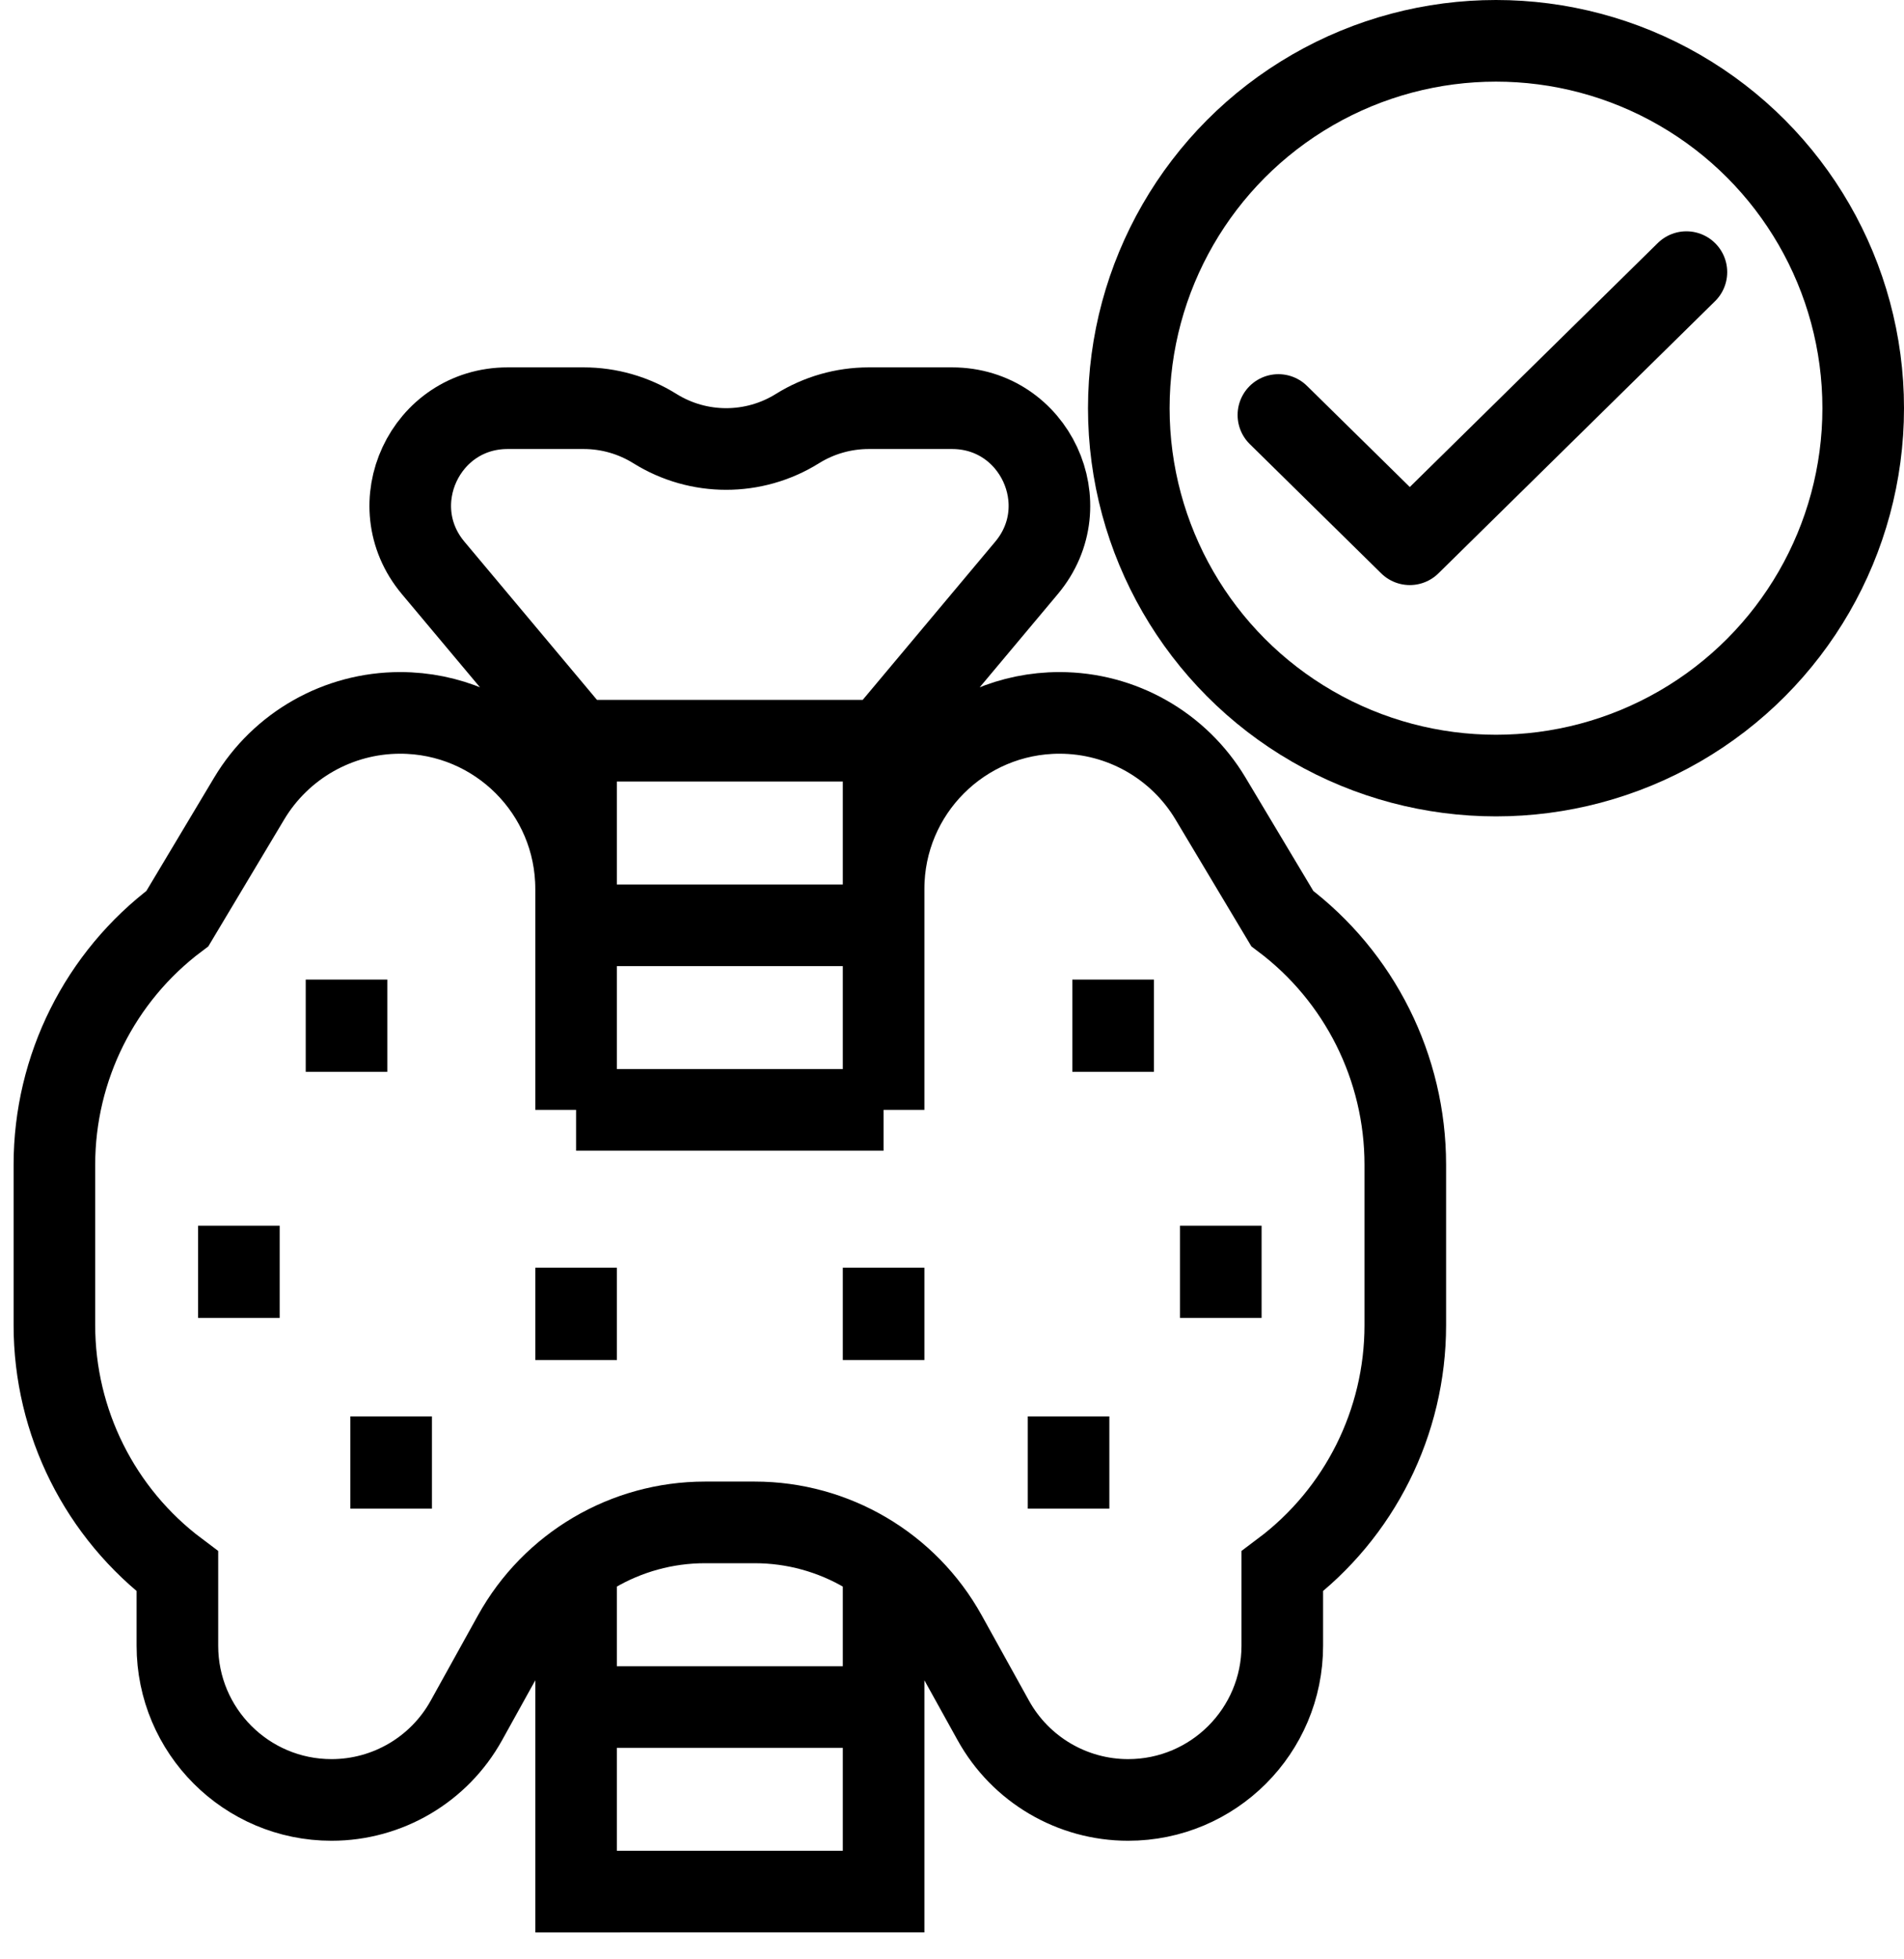
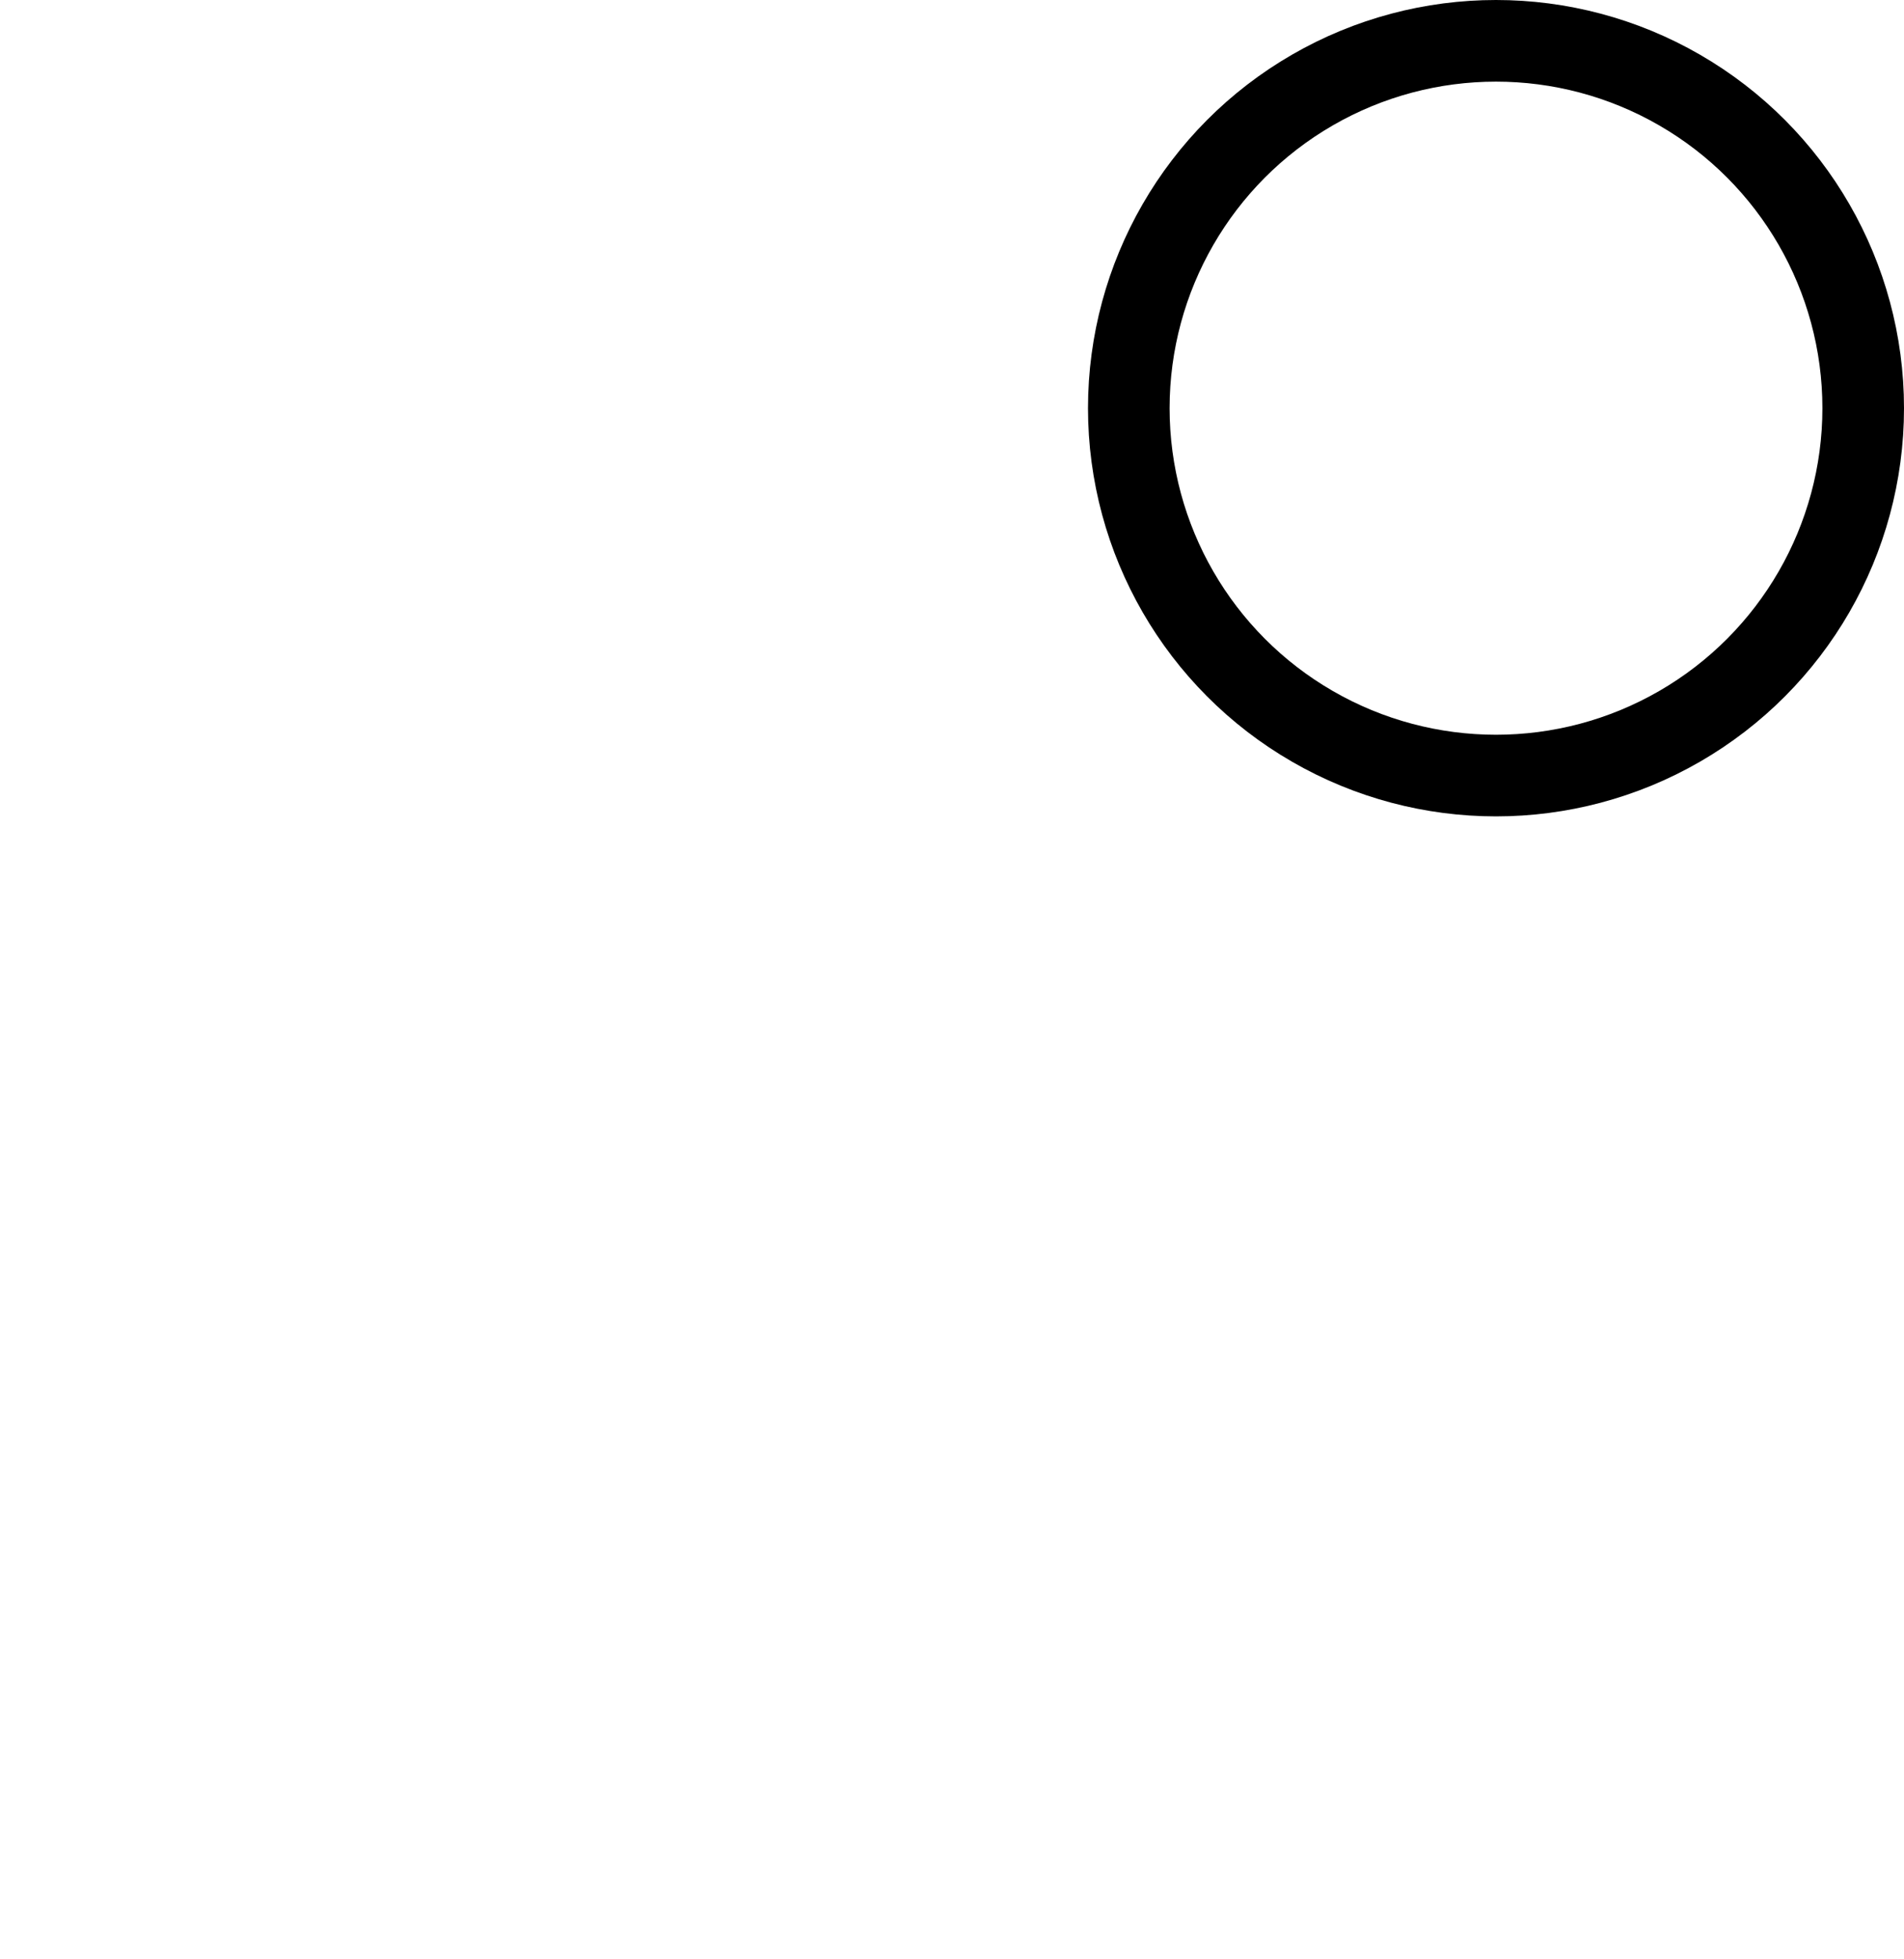
<svg xmlns="http://www.w3.org/2000/svg" width="70" height="72" viewBox="0 0 70 72" fill="none">
-   <path d="M32.485 40.785V27.138L37.74 20.868C39.69 18.543 38.037 15 35.003 15H31.937C31.011 15 30.103 15.26 29.317 15.75C27.714 16.749 25.681 16.749 24.078 15.75C23.292 15.26 22.385 15 21.459 15H18.662C15.628 15 13.975 18.543 15.924 20.868L21.18 27.138V40.785M32.485 40.785H21.18M32.485 40.785L32.485 32.665C32.485 29.093 35.381 26.197 38.954 26.197C41.229 26.197 43.336 27.392 44.504 29.344L47.143 33.755C49.99 35.89 51.665 39.241 51.665 42.799V48.699C51.665 52.257 49.99 55.608 47.143 57.743V60.476C47.143 63.606 44.606 66.143 41.476 66.143C39.416 66.143 37.518 65.025 36.519 63.223L34.782 60.09C33.365 57.532 30.671 55.944 27.746 55.944H25.919C22.995 55.944 20.3 57.532 18.883 60.09L17.146 63.223C16.147 65.025 14.249 66.143 12.189 66.143C9.059 66.143 6.522 63.606 6.522 60.476V57.743C3.675 55.608 2 52.257 2 48.699V42.799C2 39.241 3.675 35.89 6.522 33.755L9.161 29.344C10.329 27.392 12.437 26.197 14.712 26.197C18.284 26.197 21.18 29.093 21.18 32.665L21.18 40.785M32.485 57.489V69.51L21.18 69.511V57.489M21.18 27.219H32.485M21.18 34.002H32.485M21.18 62.728H32.485M44.882 45.04V48.431M40.925 35.996V39.387M39.285 52.048V55.439M32.485 46.585V49.977M8.783 45.04V48.431M12.74 35.996V39.387M14.381 52.048V55.439M21.18 46.585V49.977" stroke="black" stroke-width="3" stroke-miterlimit="10" />
  <circle cx="55" cy="15" r="13.5" stroke="black" stroke-width="3" />
-   <path d="M47 15.25L51.831 20L62 10" stroke="black" stroke-width="3" stroke-linecap="round" stroke-linejoin="round" />
</svg>